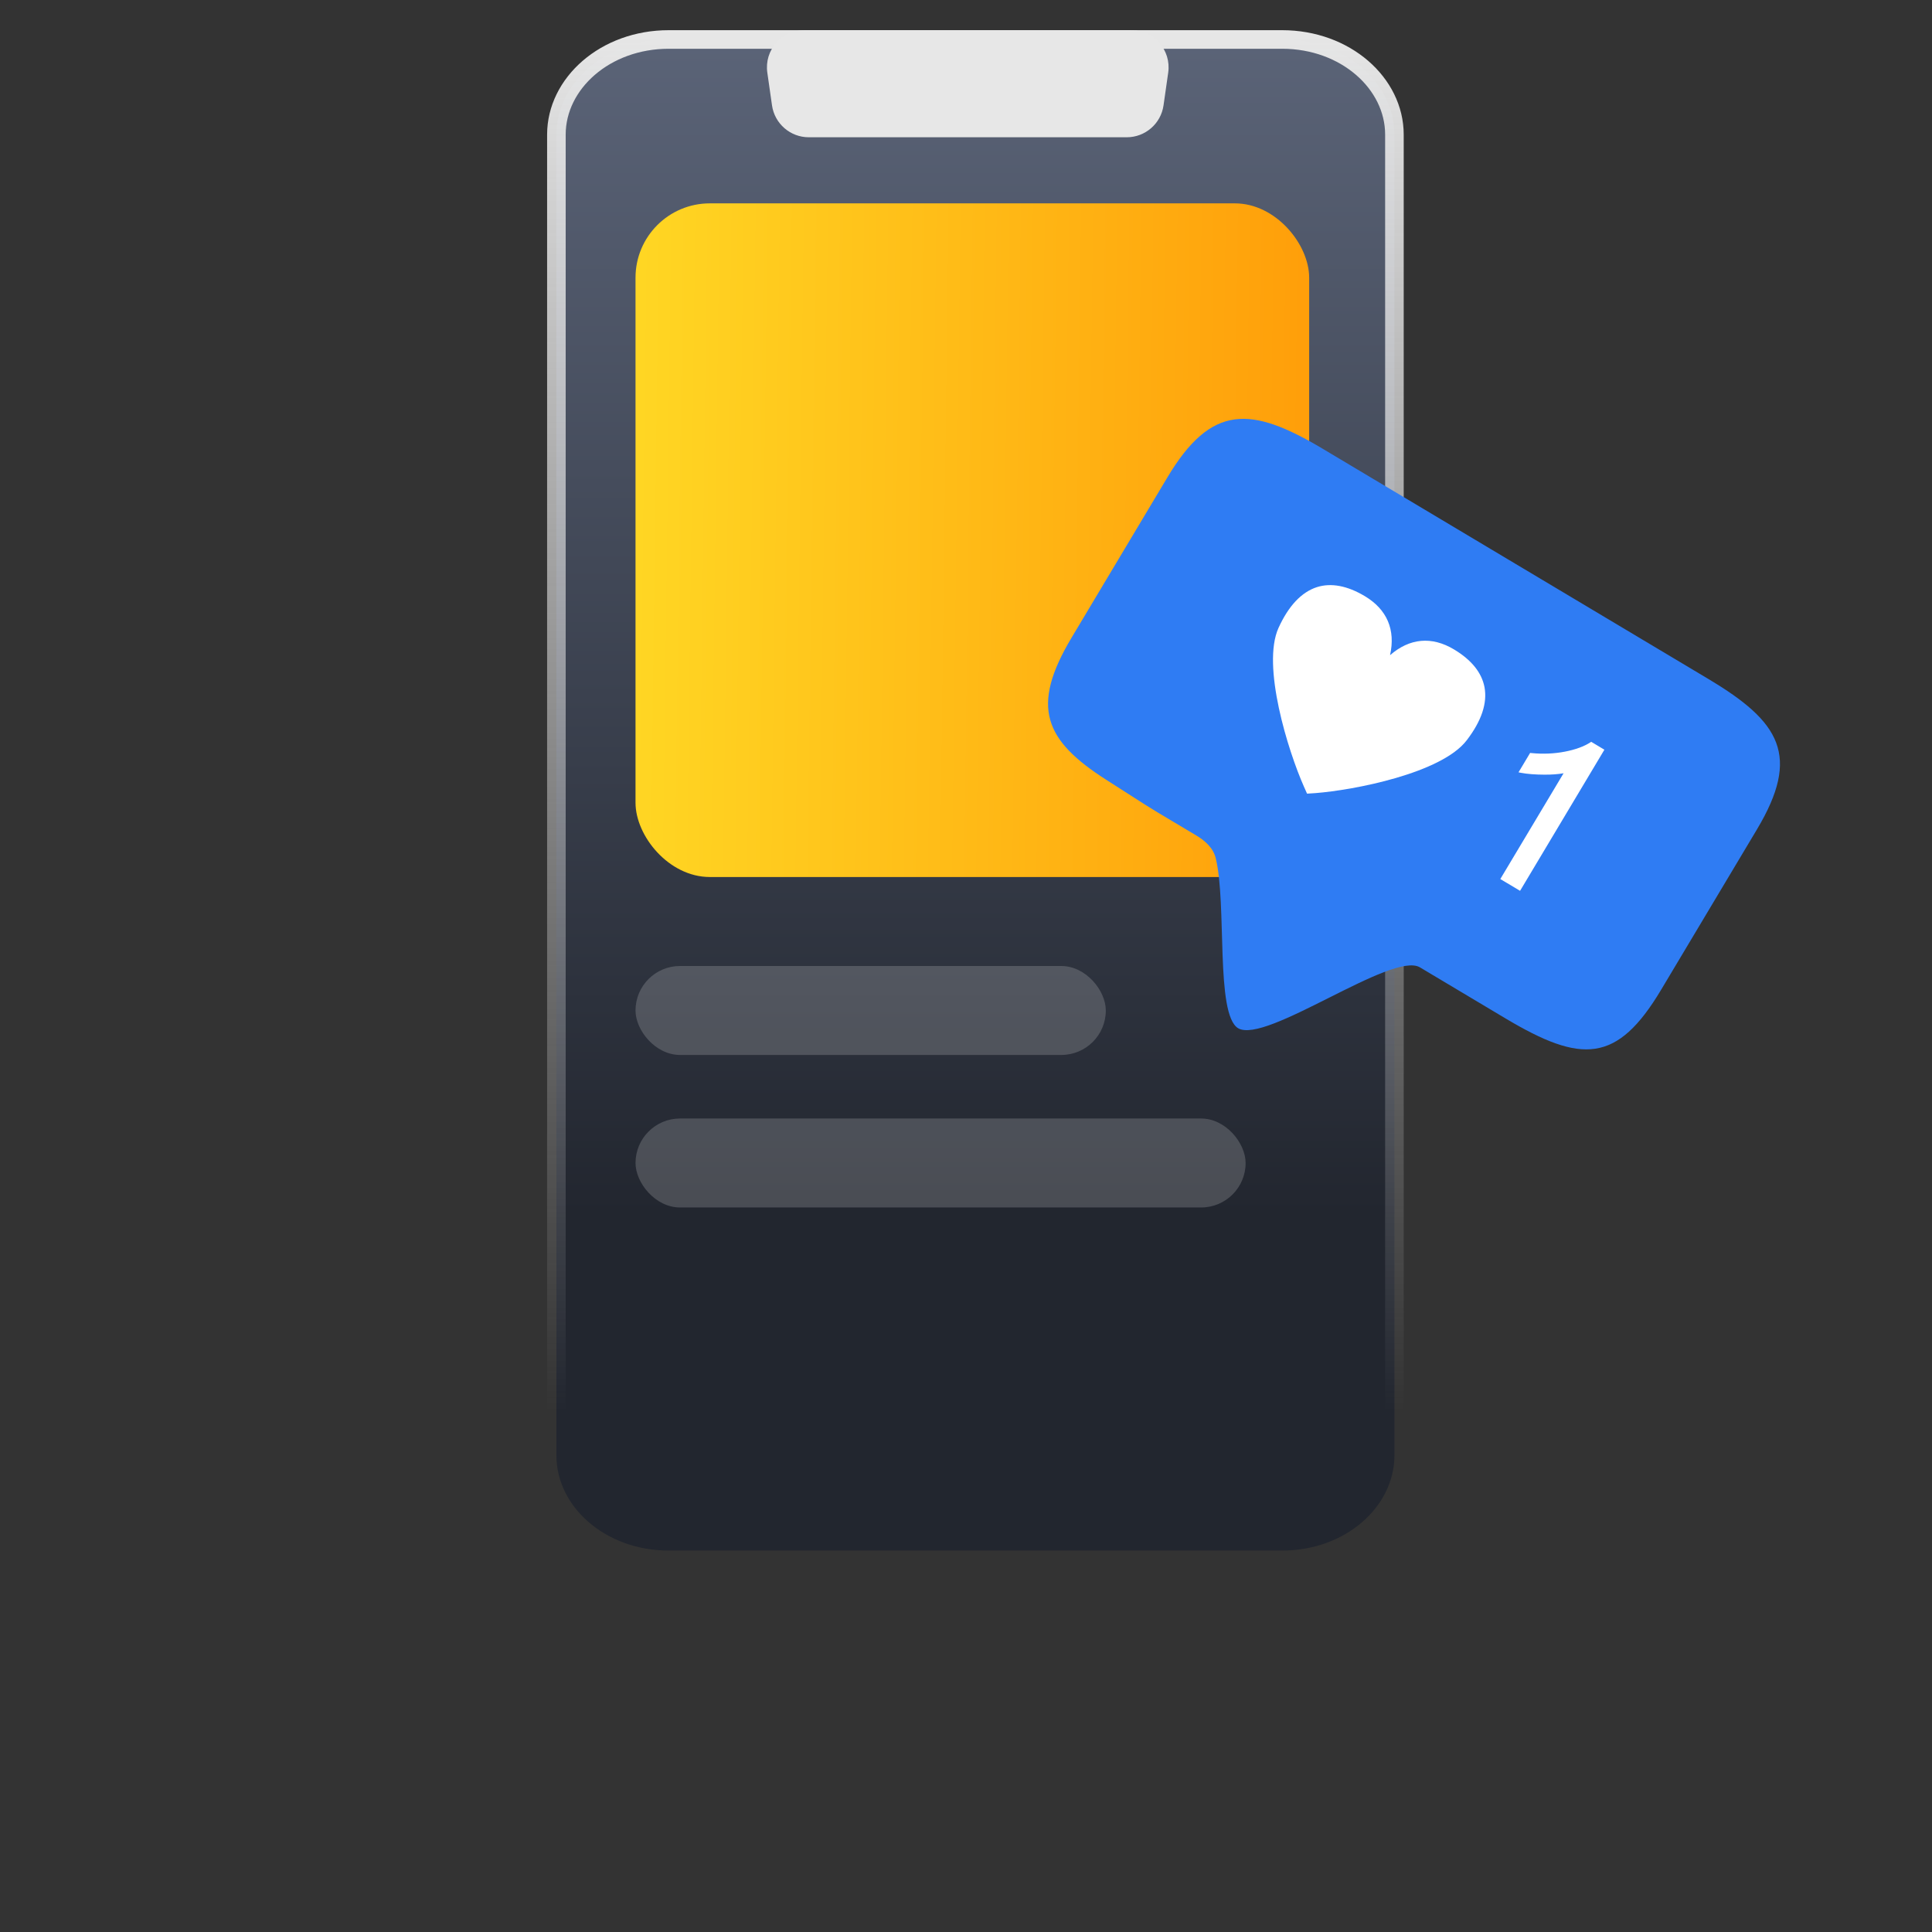
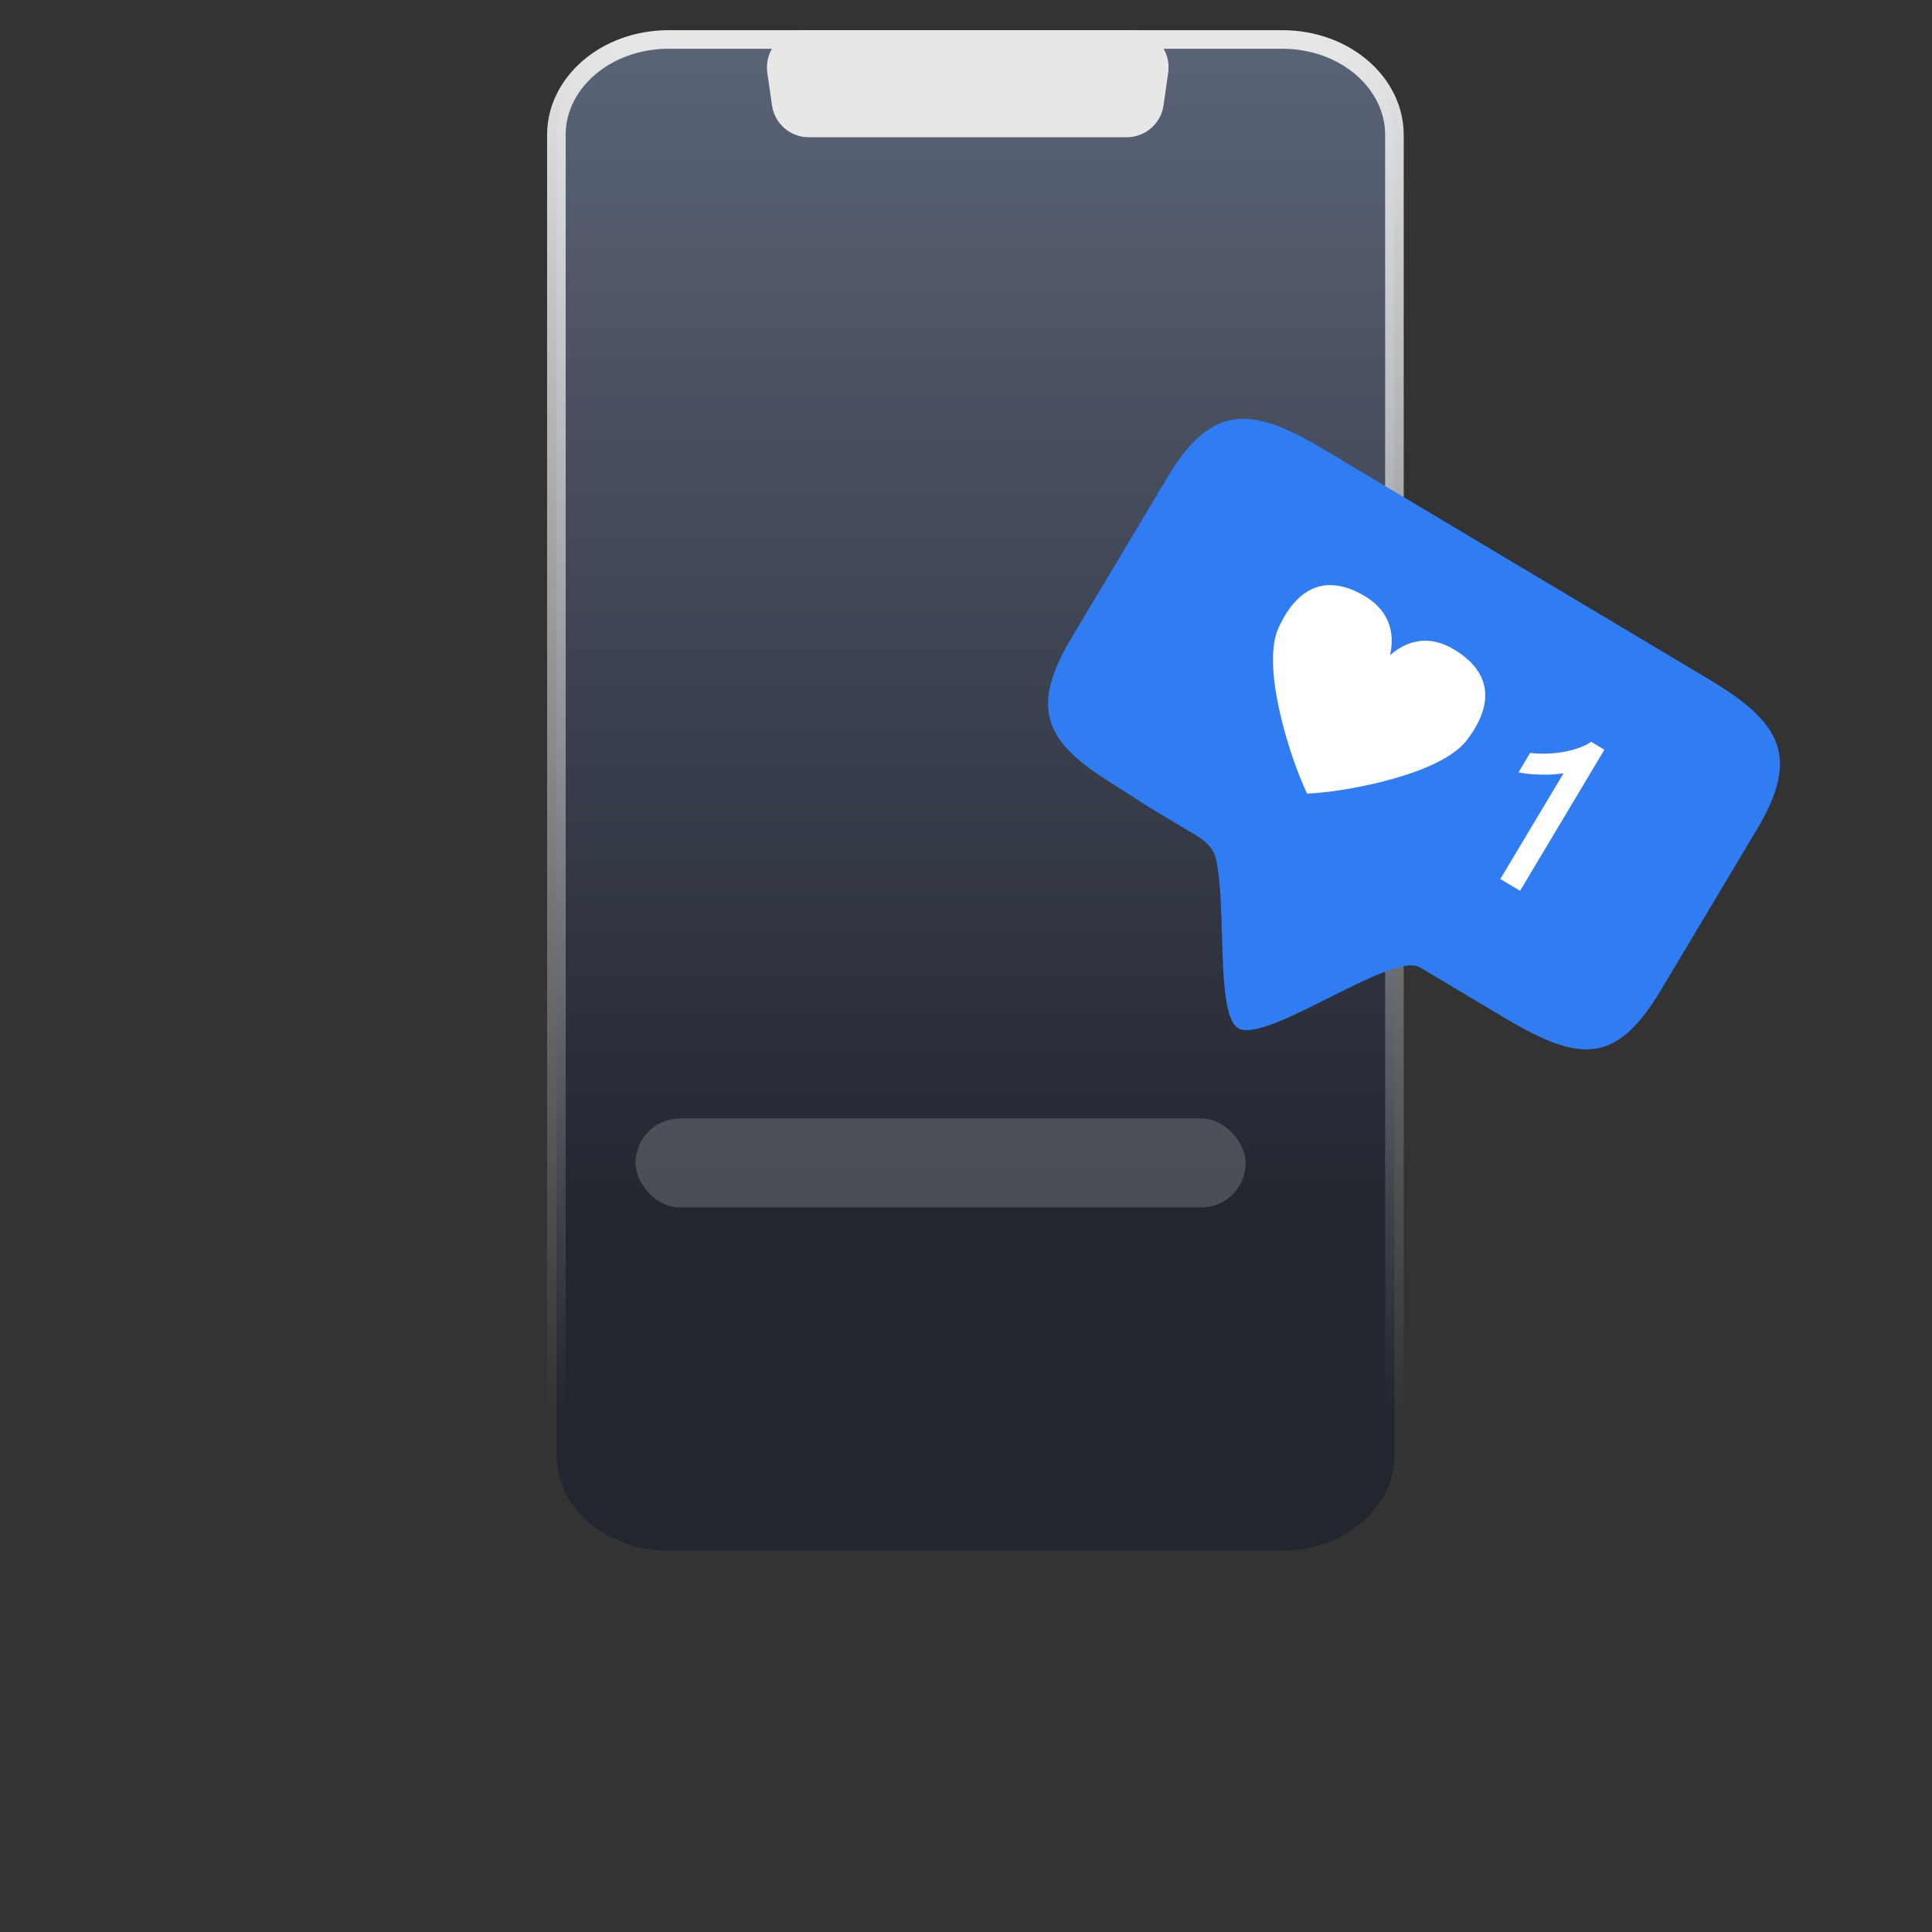
<svg xmlns="http://www.w3.org/2000/svg" width="104" height="104" viewBox="0 0 104 104" fill="none">
  <rect x="0" y="0" width="104" height="104" fill="#333333" stroke="none" />
  <path d="M69.019 2.125H35.995C32.583 2.125 29.951 4.487 29.951 7.246V78.347C29.951 81.106 32.583 83.467 35.995 83.467H69.019C72.431 83.467 75.062 81.106 75.062 78.347V7.246C75.062 4.487 72.431 2.125 69.019 2.125Z" fill="url(#paint0_linear_941_14177)" stroke="url(#paint1_linear_941_14177)" />
  <path d="M41.305 3.908C41.133 2.703 42.068 1.625 43.285 1.625H60.905C62.122 1.625 63.057 2.703 62.885 3.908L62.633 5.672C62.492 6.657 61.649 7.389 60.653 7.389H43.537C42.542 7.389 41.698 6.657 41.557 5.672L41.305 3.908Z" fill="#E7E7E7" />
-   <rect x="34.21" y="10.947" width="36.263" height="36.263" rx="4" fill="url(#paint2_linear_941_14177)" />
-   <rect opacity="0.2" x="34.21" y="52" width="25.316" height="4.789" rx="2.395" fill="#E7E7E7" />
  <rect opacity="0.2" x="34.21" y="60.21" width="32.842" height="4.789" rx="2.395" fill="#E7E7E7" />
  <g clip-path="url(#clip0_941_14177)">
    <path d="M89.418 53.28L94.575 44.651C96.949 40.68 95.831 38.86 91.965 36.551L81.587 30.356L71.209 24.161C67.342 21.852 65.211 21.732 62.838 25.703L57.682 34.329C55.45 38.061 56.233 39.855 59.553 41.979C59.55 41.978 59.55 41.978 59.548 41.976C60.243 42.422 60.94 42.866 61.636 43.312C61.846 43.446 62.069 43.584 62.3 43.723C62.353 43.756 63.059 44.178 64.397 44.974C64.877 45.261 65.307 45.646 65.441 46.189C66.055 48.664 65.413 54.596 66.648 55.35C68.147 56.23 74.942 51.184 76.435 52.073C79.456 53.876 80.962 54.776 81.041 54.821C85.13 57.261 87.048 57.246 89.418 53.28Z" fill="#2F7CF3" />
    <path d="M79.911 36.989C79.76 36.206 79.211 35.523 78.269 34.958C77.07 34.24 75.882 34.349 74.827 35.268C75.132 33.899 74.662 32.802 73.462 32.087C72.523 31.527 71.655 31.365 70.894 31.604C70.06 31.873 69.365 32.61 68.823 33.799C67.901 35.833 69.342 40.424 70.183 42.326L70.359 42.722L70.799 42.694C72.877 42.534 77.6 41.625 78.955 39.848C79.75 38.809 80.072 37.851 79.911 36.989Z" fill="white" />
    <path d="M86.365 40.357L85.654 39.931L85.606 39.964C85.268 40.182 84.811 40.35 84.246 40.46C83.674 40.571 83.064 40.601 82.427 40.537L82.367 40.53L81.742 41.574L81.872 41.601C82.22 41.666 82.644 41.698 83.123 41.7C83.515 41.703 83.864 41.678 84.167 41.625L80.762 47.319L81.826 47.953L86.365 40.357Z" fill="white" />
  </g>
  <defs>
    <linearGradient id="paint0_linear_941_14177" x1="52.507" y1="1.625" x2="52.507" y2="65.374" gradientUnits="userSpaceOnUse">
      <stop stop-color="#5B6478" />
      <stop offset="1" stop-color="#22262F" />
    </linearGradient>
    <linearGradient id="paint1_linear_941_14177" x1="52.507" y1="1.625" x2="52.507" y2="75.999" gradientUnits="userSpaceOnUse">
      <stop stop-color="#E7E7E7" />
      <stop offset="1" stop-color="#E7E7E7" stop-opacity="0" />
    </linearGradient>
    <linearGradient id="paint2_linear_941_14177" x1="31.764" y1="23.516" x2="70.034" y2="24.008" gradientUnits="userSpaceOnUse">
      <stop stop-color="#FFDA25" />
      <stop offset="1" stop-color="#FF9F0A" />
    </linearGradient>
    <clipPath id="clip0_941_14177">
      <rect width="37.113" height="29.299" fill="white" transform="translate(66.031 20.526) rotate(31.709)" />
    </clipPath>
  </defs>
</svg>